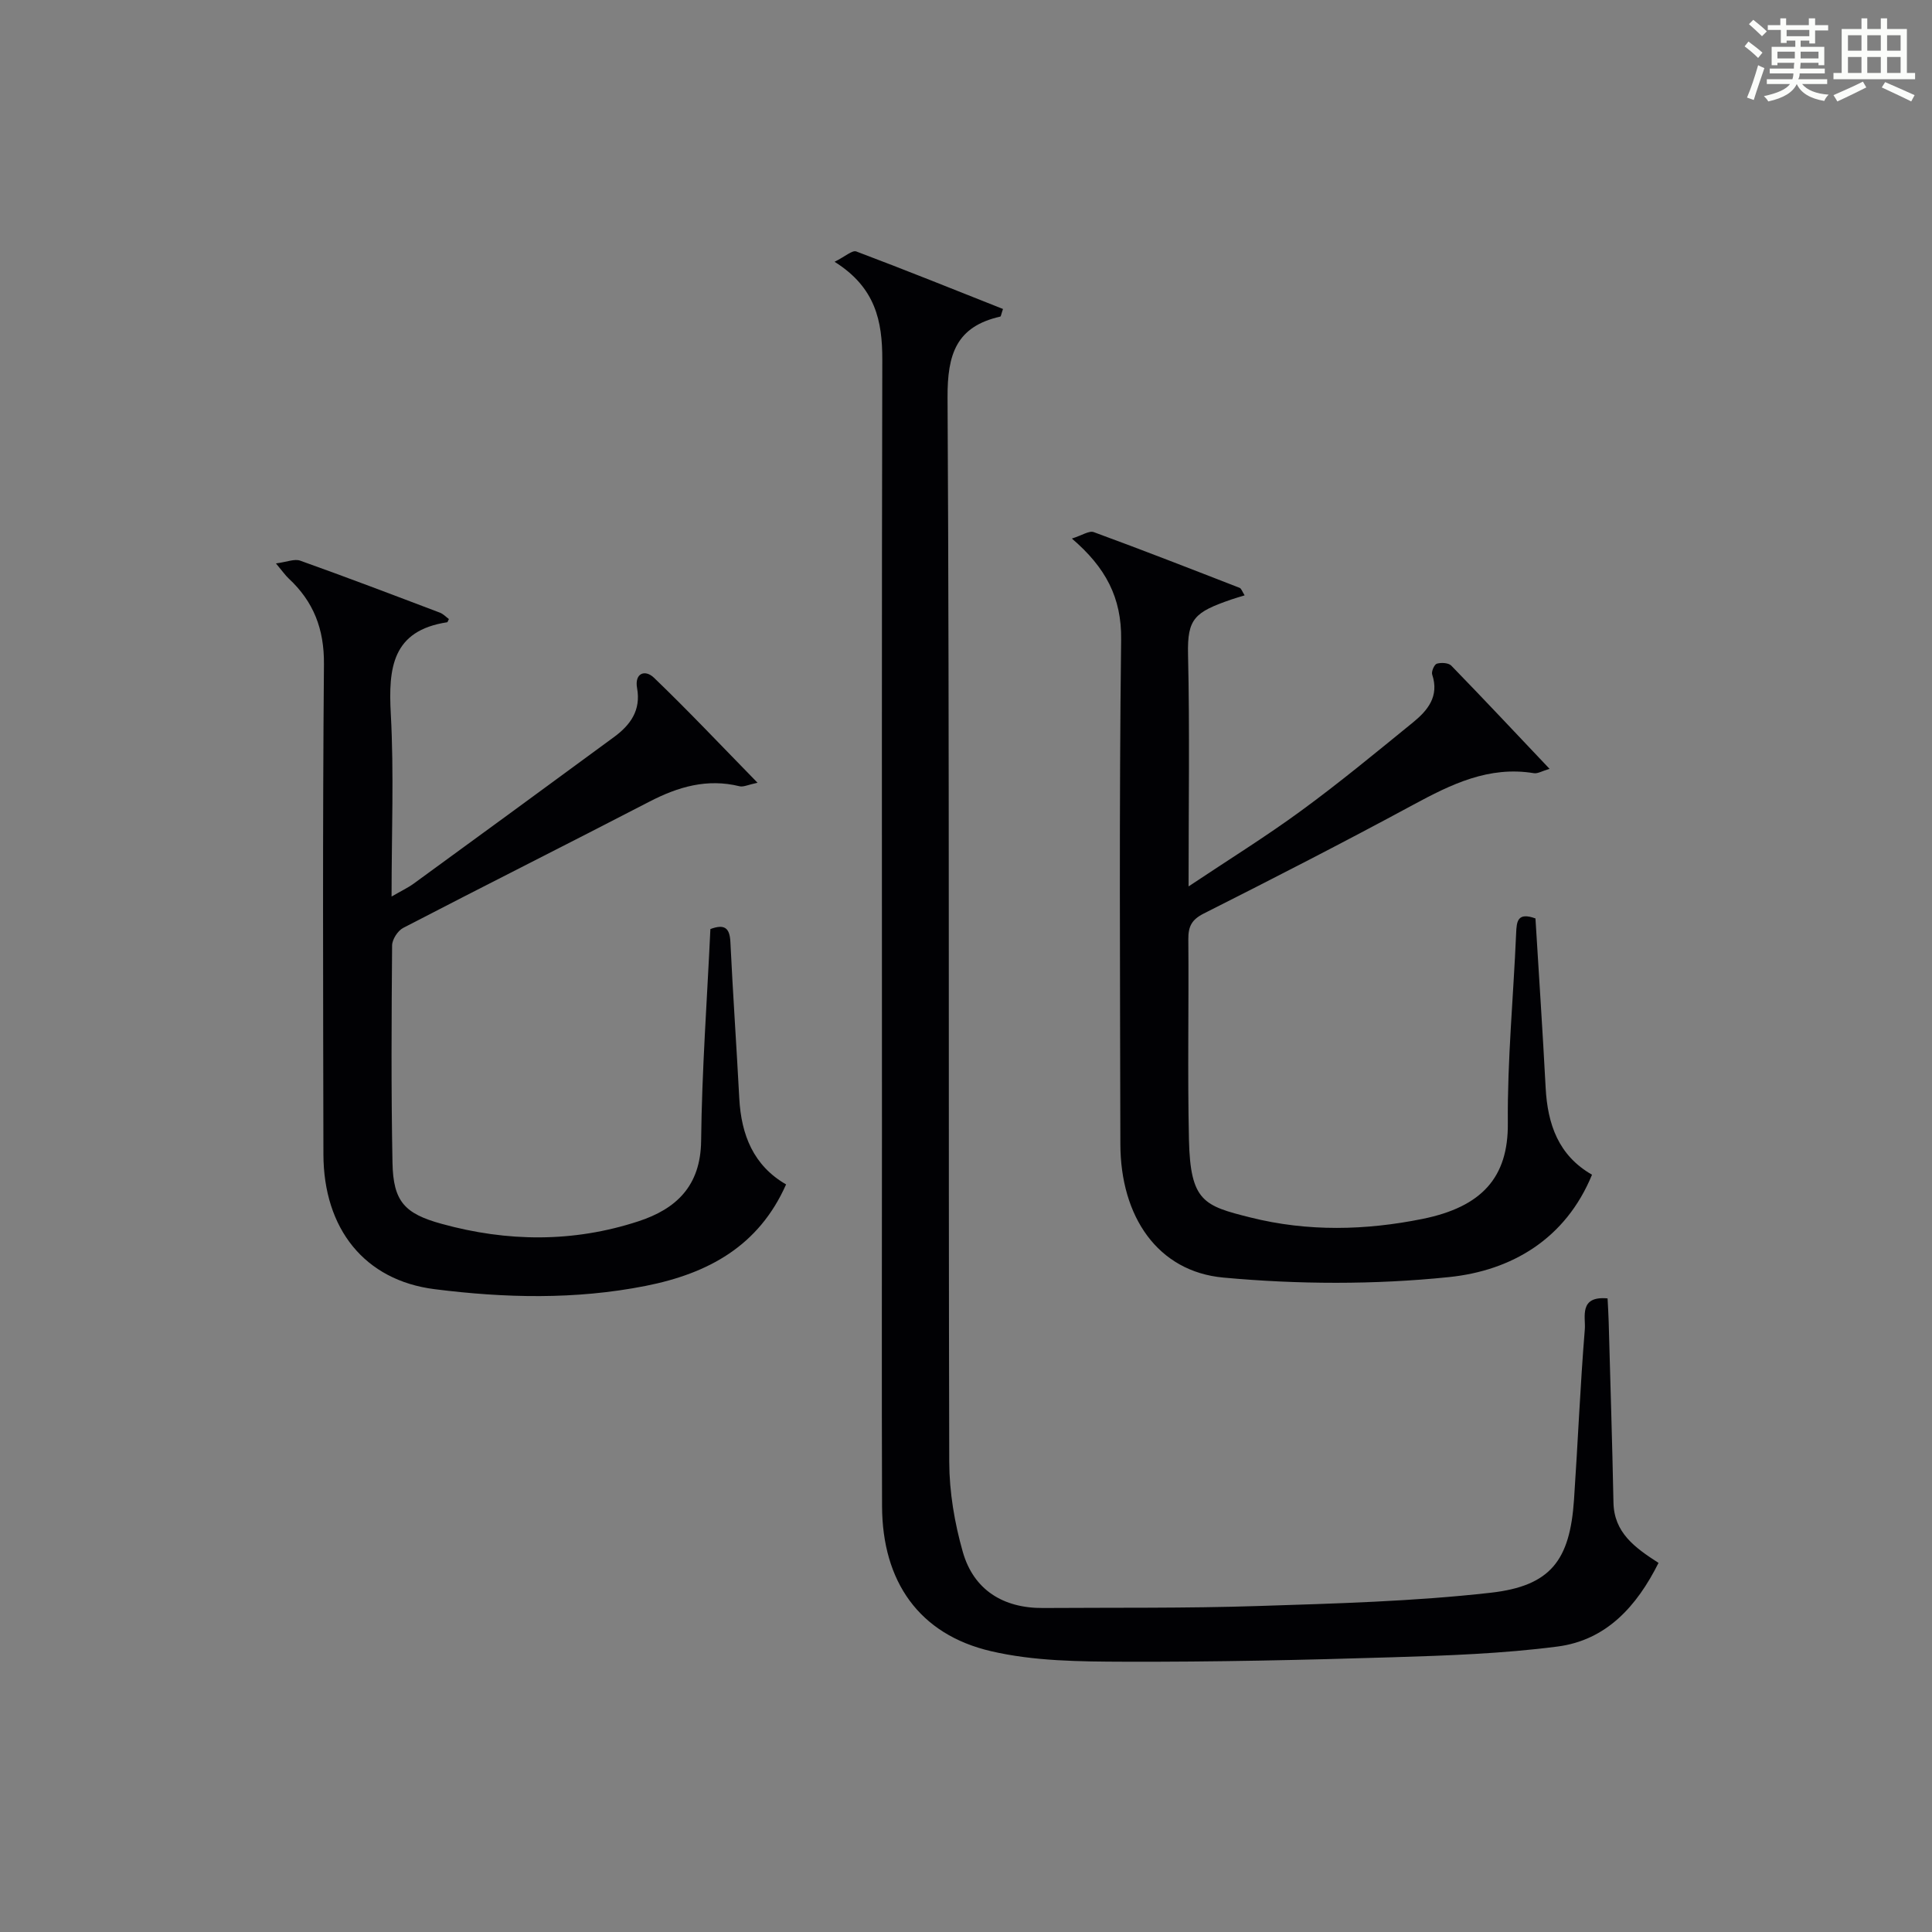
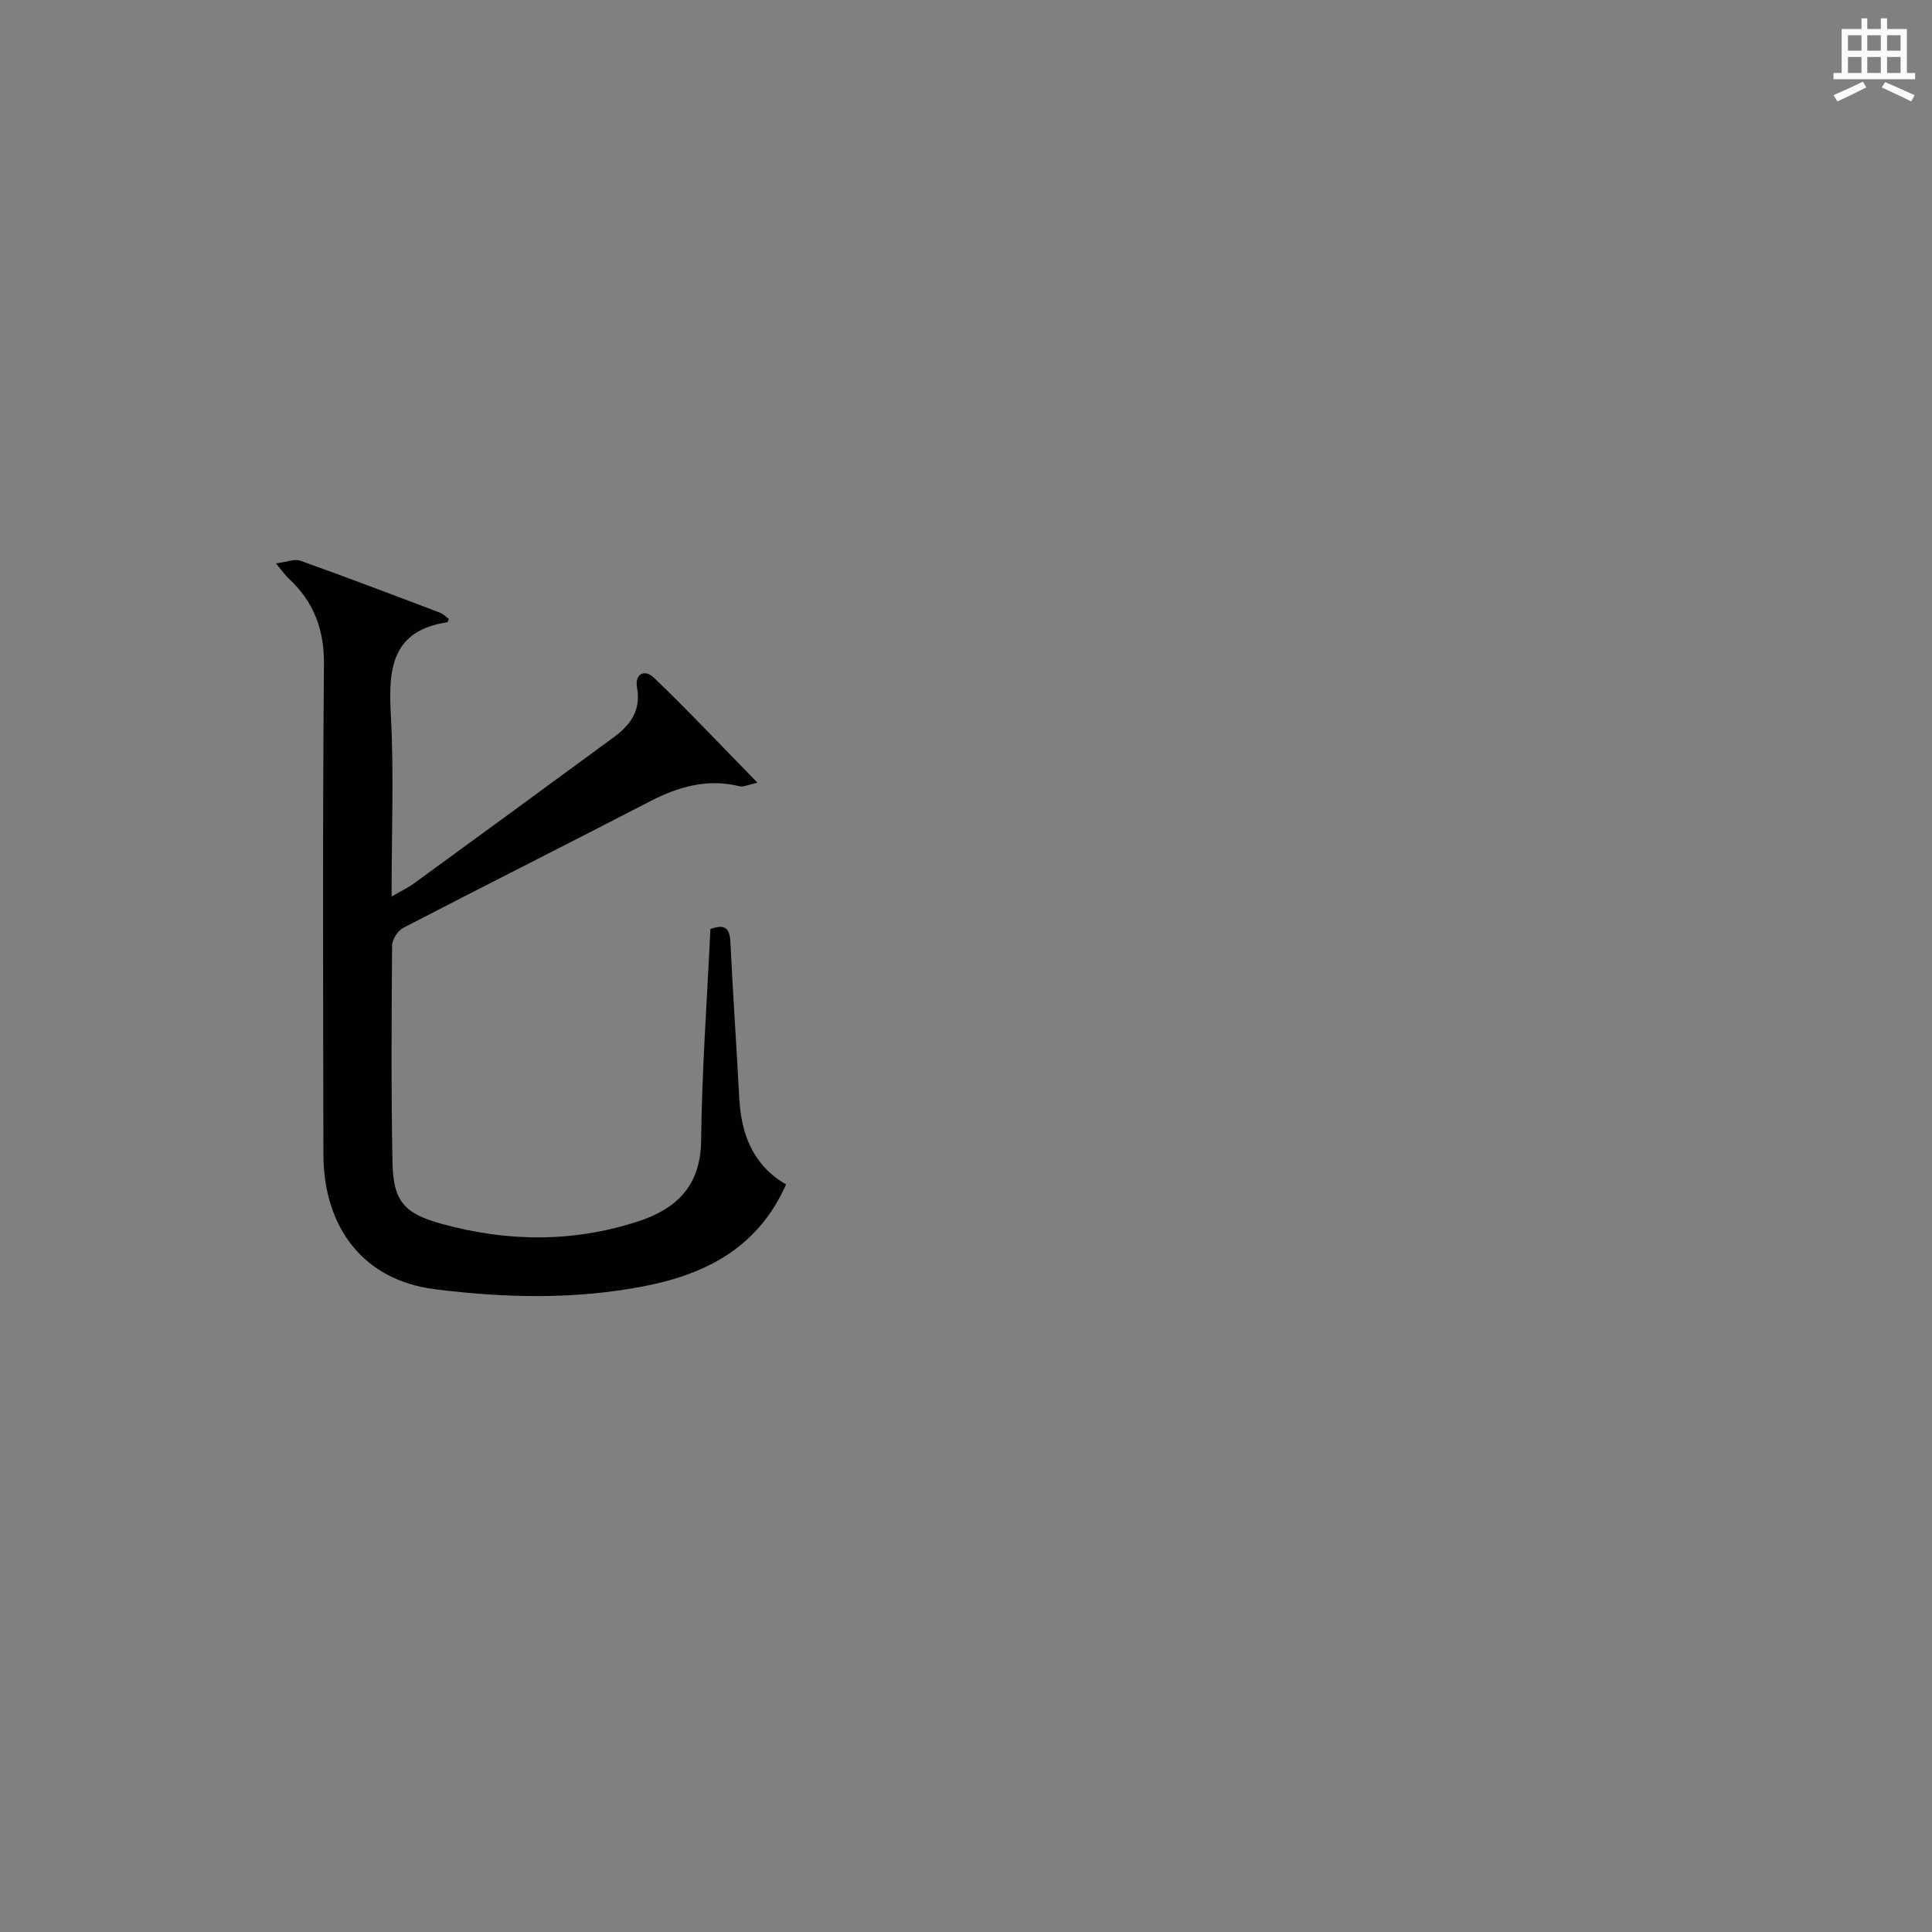
<svg xmlns="http://www.w3.org/2000/svg" version="1.1" id="漢_ZDIC_典" x="0px" y="0px" viewBox="0 0 400 400" style="enable-background:new 0 0 400 400;" xml:space="preserve">
  <rect x="0" y="0" width="400" height="400" fill="#808080" stroke="none" />
  <style type="text/css">
	.st1{fill:#010104;}
	.st0{fill:#fbfcfa;}
</style>
  <g>
-     <path class="st0" d="M361.2,9.6l0.8-1c0.9,0.7,1.9,1.4,2.9,2.3L364,12C363,11,362,10.2,361.2,9.6z M361.7,20.2   c0.9-2.1,1.6-4.3,2.3-6.7c0.4,0.2,0.8,0.4,1.3,0.6c-0.7,2.1-1.5,4.3-2.2,6.6L361.7,20.2z M362.1,5l0.9-0.9c1,0.8,2,1.6,2.8,2.4   l-1,1C363.9,6.6,363,5.8,362.1,5z M374.6,3.8h1.2v1.4h2.7v1.1h-2.7v2.7h-1.2V8.4h-1.8v1.3h4.9v3.8h-1.2v-0.5h-3.7   c0,0.4-0.1,0.9-0.1,1.2h5.1v1h-5.2c0,0.5-0.1,0.9-0.3,1.2h6v1h-5.2c1.1,1.3,2.9,2,5.5,2.2c-0.4,0.4-0.7,0.8-0.9,1.3   c-2.9-0.5-4.8-1.6-5.7-3.5H372c-0.8,1.7-2.7,2.9-5.9,3.6c-0.2-0.4-0.6-0.8-0.9-1.1c2.8-0.6,4.6-1.4,5.4-2.5h-4.8v-1h5.3   c0.1-0.3,0.2-0.7,0.2-1.2h-4.9v-1h5c0-0.4,0-0.8,0.1-1.2H368v0.5h-1.2V9.7h4.9V8.4h-1.8v0.5h-1.2V6.2H366V5.2h2.6V3.8h1.2v1.4h4.7   V3.8z M368,12.1h3.6c0-0.4,0-0.9,0-1.4H368V12.1z M369.9,7.5h4.7V6.2h-4.7V7.5z M376.5,10.7h-3.7c0,0.5,0,1,0,1.4h3.7V10.7z" />
    <path class="st0" d="M385.3,3.8h1.3V6h2.8V3.8h1.3V6h4.1v9.1h1.7v1.3h-16.9v-1.3h1.7V6h4.1V3.8z M385.7,16.9l0.7,1.2   c-1.8,0.9-3.8,1.9-6,2.9c-0.2-0.4-0.5-0.8-0.8-1.3C381.9,18.7,383.9,17.8,385.7,16.9z M382.6,10.5h2.8V7.3h-2.8V10.5z M382.6,15.1   h2.8v-3.3h-2.8V15.1z M386.6,10.5h2.8V7.3h-2.8V10.5z M386.6,15.1h2.8v-3.3h-2.8V15.1z M390.3,17c2.1,0.9,4.1,1.8,6.1,2.7l-0.7,1.3   c-2.2-1.1-4.2-2-6.1-2.9L390.3,17z M393.5,7.3h-2.8v3.2h2.8V7.3z M390.7,15.1h2.8v-3.3h-2.8V15.1z" />
-     <path class="st1" d="M172.79,54.2c2.23-1.11,3.67-2.45,4.49-2.14c10.19,3.84,20.29,7.91,30.38,11.91c-0.36,1.01-0.41,1.54-0.57,1.58   c-9.11,2.06-10.96,7.79-10.91,16.76c0.41,73.46,0.16,146.93,0.35,220.4c0.02,6.21,1.1,12.59,2.8,18.57   c2.24,7.9,8.39,11.7,16.63,11.64c14.82-0.1,29.65,0.07,44.46-0.41c16.09-0.52,32.24-0.95,48.21-2.75   c12.48-1.41,16.4-6.76,17.25-19.23c0.8-11.77,1.28-23.57,2.24-35.33c0.2-2.45-1.31-6.94,4.71-6.38c0.08,1.65,0.19,3.24,0.23,4.83   c0.34,12.47,0.74,24.94,0.99,37.42c0.12,6.23,4.38,9.33,9.33,12.51c-4.49,8.97-10.79,16.01-20.93,17.32   c-11.31,1.47-22.79,1.87-34.21,2.22c-18.46,0.57-36.94,0.98-55.41,0.92c-9.24-0.03-18.74-0.1-27.65-2.18   c-14.91-3.47-22.51-14.44-22.56-30.02c-0.09-25.65-0.02-51.31-0.02-76.96c0-53.48-0.06-106.95,0.07-160.43   C182.68,66.5,181.29,59.53,172.79,54.2z" />
-     <path class="st1" d="M317.9,190.15c0.72,11.86,1.5,23.46,2.11,35.06c0.4,7.55,2.64,14.02,9.6,18c-5.46,13.31-16.65,19.87-29.63,21.2   c-15.43,1.59-31.24,1.52-46.69,0.1c-13.62-1.25-21.3-12.64-21.33-27.64c-0.06-34.82-0.27-69.64,0.16-104.45   c0.11-8.7-3.2-14.93-10.2-20.92c2.12-0.66,3.57-1.68,4.53-1.33c10.12,3.71,20.16,7.63,30.21,11.54c0.35,0.14,0.52,0.76,1.03,1.55   c-1.06,0.33-1.92,0.57-2.76,0.86c-7.59,2.62-9.13,3.94-8.96,11.36c0.36,15.61,0.11,31.23,0.11,48.04   c8.35-5.57,16.06-10.35,23.36-15.7c7.91-5.79,15.48-12.05,23.09-18.24c3.06-2.49,5.49-5.41,3.99-9.92   c-0.21-0.62,0.44-2.1,0.96-2.25c0.9-0.27,2.41-0.19,2.99,0.4c6.7,6.89,13.27,13.9,20.35,21.37c-1.56,0.46-2.46,1.03-3.24,0.9   c-9.34-1.54-17.14,2.3-25.02,6.56c-14.32,7.74-28.81,15.17-43.34,22.5c-2.52,1.27-3.21,2.7-3.19,5.34   c0.12,13.83-0.18,27.66,0.13,41.48c0.29,12.8,3.09,13.69,12.71,16.1c11.94,3,23.91,2.67,35.61,0.31   c12.34-2.49,17.8-8.62,17.7-19.79c-0.11-13.11,1.16-26.23,1.72-39.35C314,190.73,314.19,188.81,317.9,190.15z" />
    <path class="st1" d="M57.13,116.65c2.25-0.29,3.84-1,5.03-0.57c9.69,3.46,19.31,7.12,28.93,10.77c0.7,0.27,1.26,0.89,1.85,1.32   c-0.21,0.41-0.27,0.65-0.35,0.66c-11.4,1.73-12.2,9.46-11.68,18.97c0.67,12.28,0.16,24.63,0.16,37.82c1.9-1.11,3.34-1.78,4.6-2.69   c13.83-10.08,27.65-20.18,41.44-30.32c3.37-2.48,5.63-5.51,4.79-10.15c-0.56-3.11,1.67-3.9,3.49-2.15   c7.13,6.85,13.92,14.05,21.45,21.75c-1.95,0.41-2.92,0.92-3.71,0.73c-6.72-1.66-12.73,0.1-18.69,3.19   c-16.95,8.78-34.02,17.34-50.96,26.13c-1.13,0.59-2.29,2.39-2.3,3.64c-0.12,14.99-0.21,29.99,0.08,44.98   c0.15,8.03,2.52,10.54,10.13,12.64c13.63,3.77,27.28,3.9,40.75-0.5c7.85-2.56,12.91-7.31,13.02-16.65   c0.16-14.6,1.23-29.18,1.92-43.87c2.82-1.04,4-0.37,4.14,2.68c0.52,10.79,1.27,21.58,1.84,32.37c0.4,7.59,2.96,13.94,9.69,17.82   c-5.66,12.78-16.15,18.45-29.07,21.01c-14.56,2.88-29.16,2.52-43.71,0.68c-14.48-1.83-22.98-12.49-23.01-27.94   c-0.06-33.82-0.18-67.65,0.11-101.47c0.06-7.28-2.15-12.94-7.31-17.74C59.06,119.1,58.51,118.29,57.13,116.65z" />
  </g>
</svg>